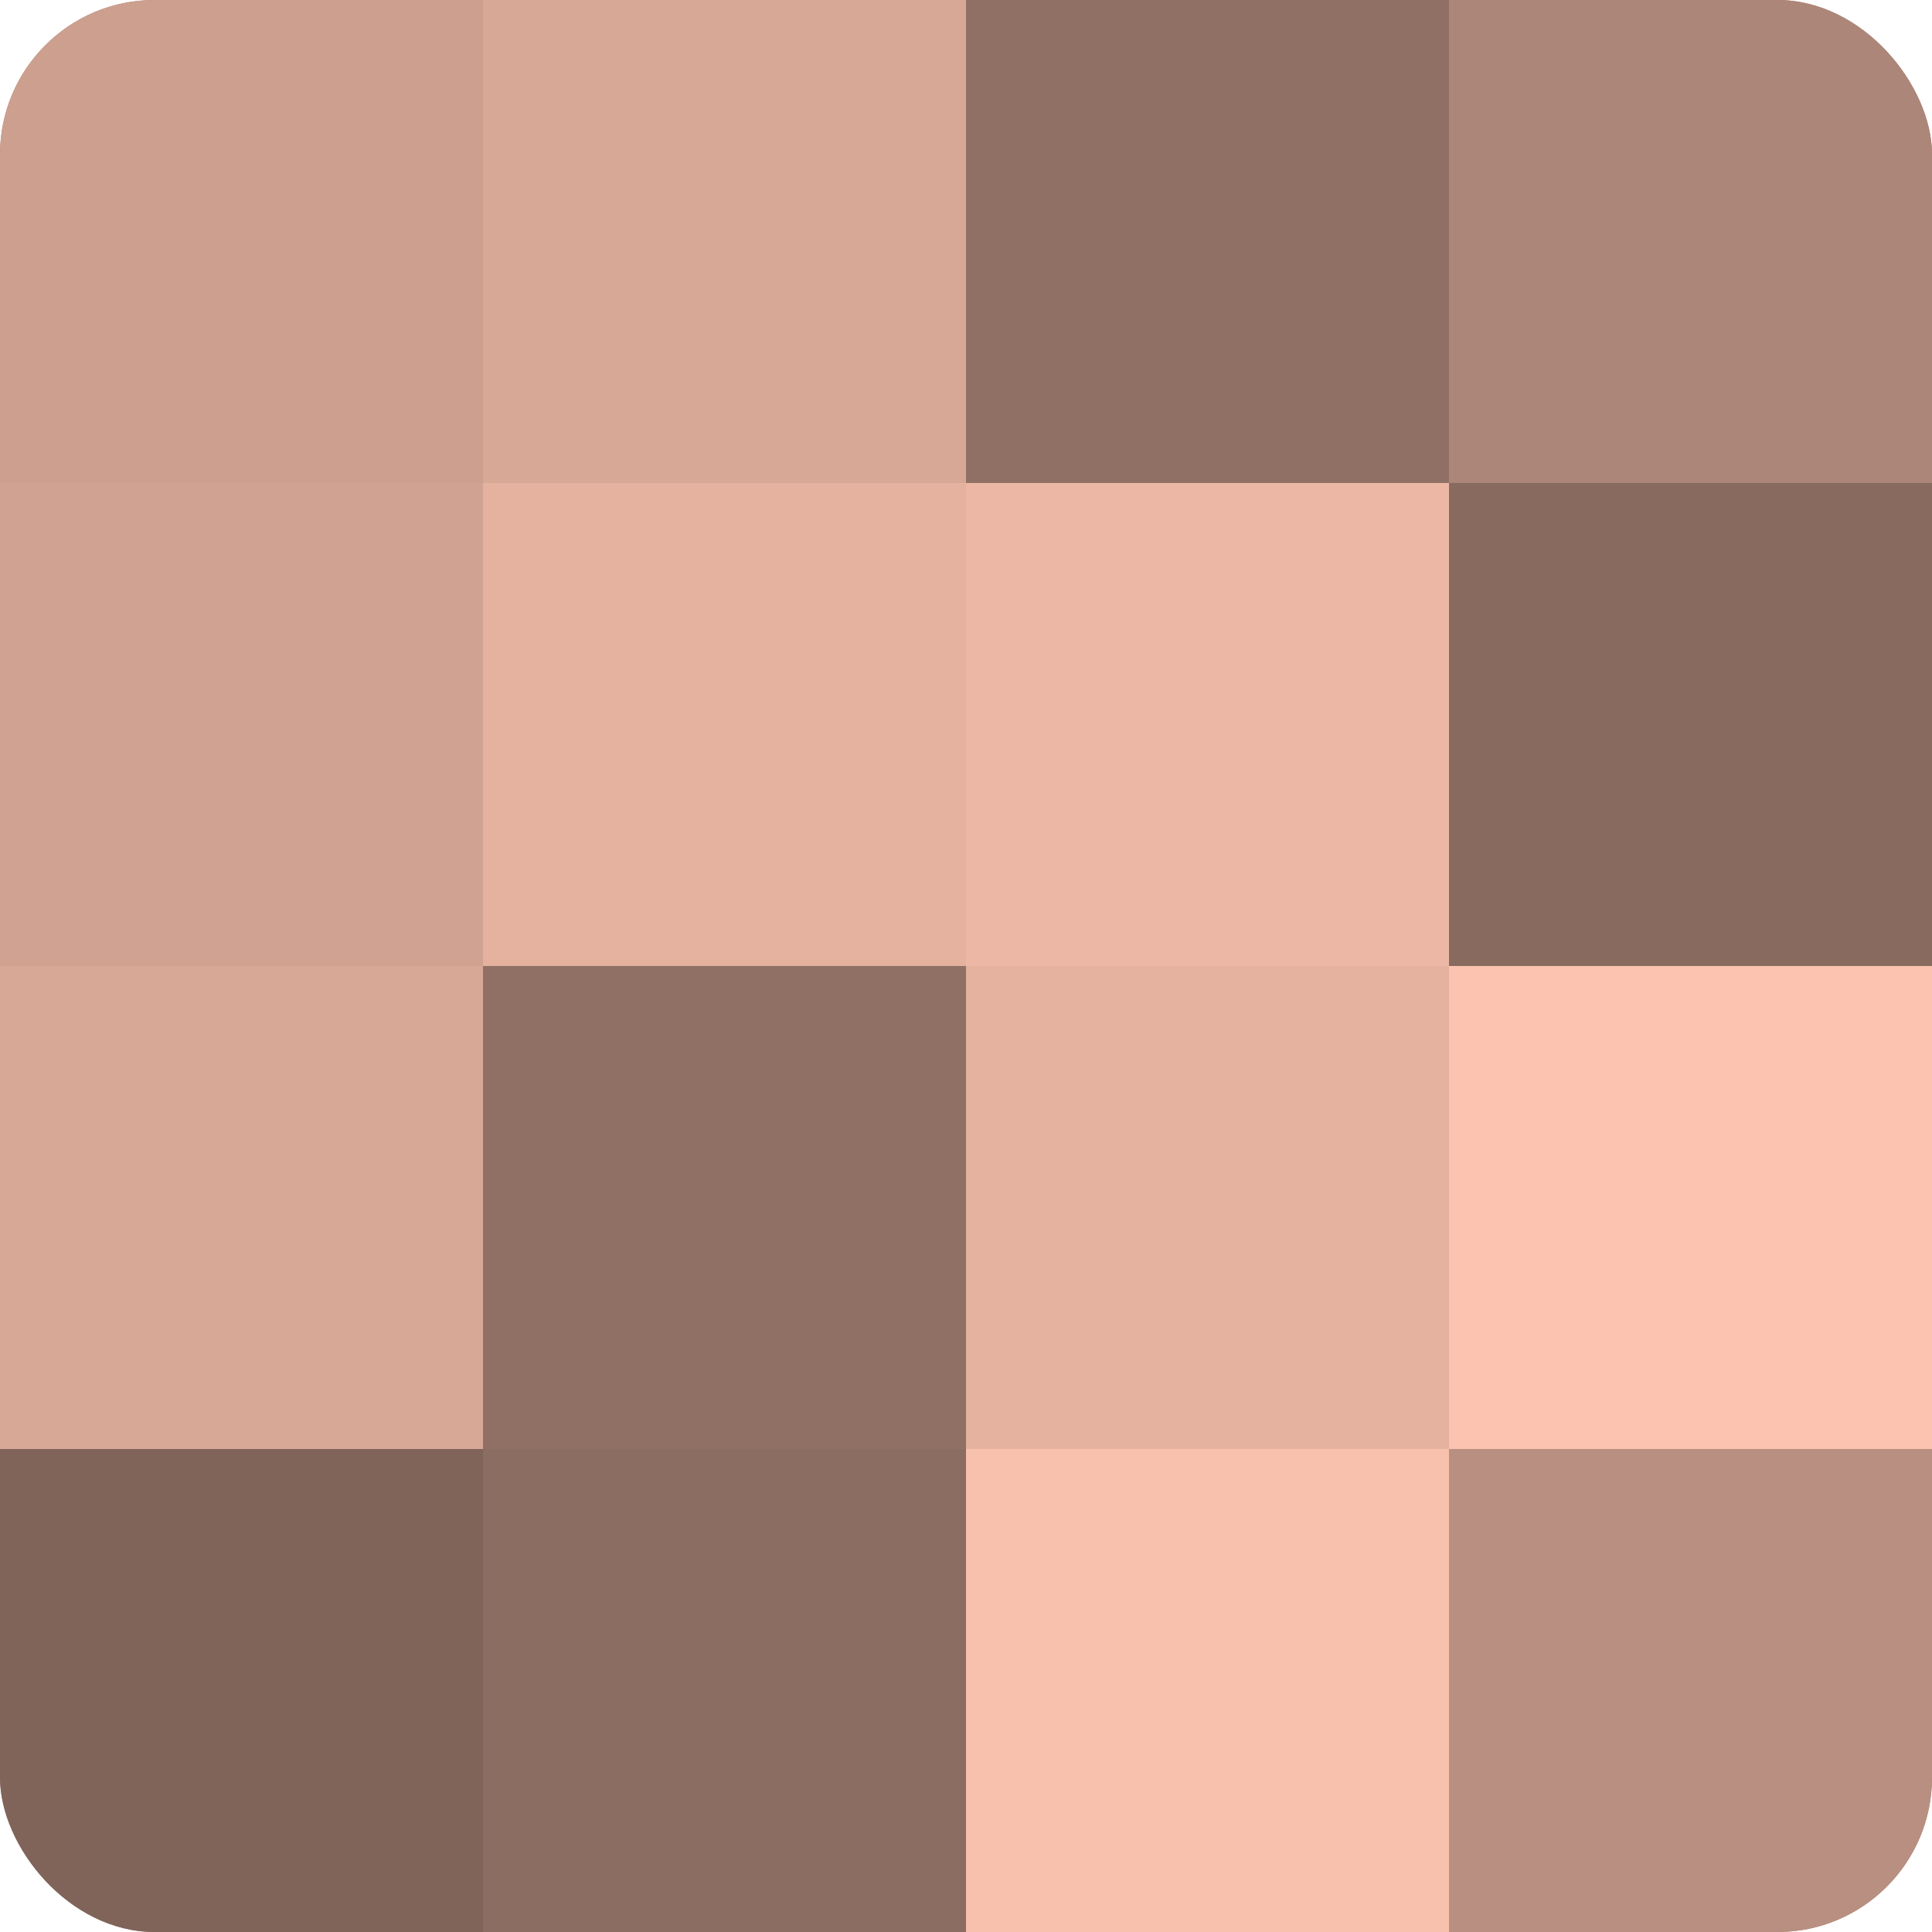
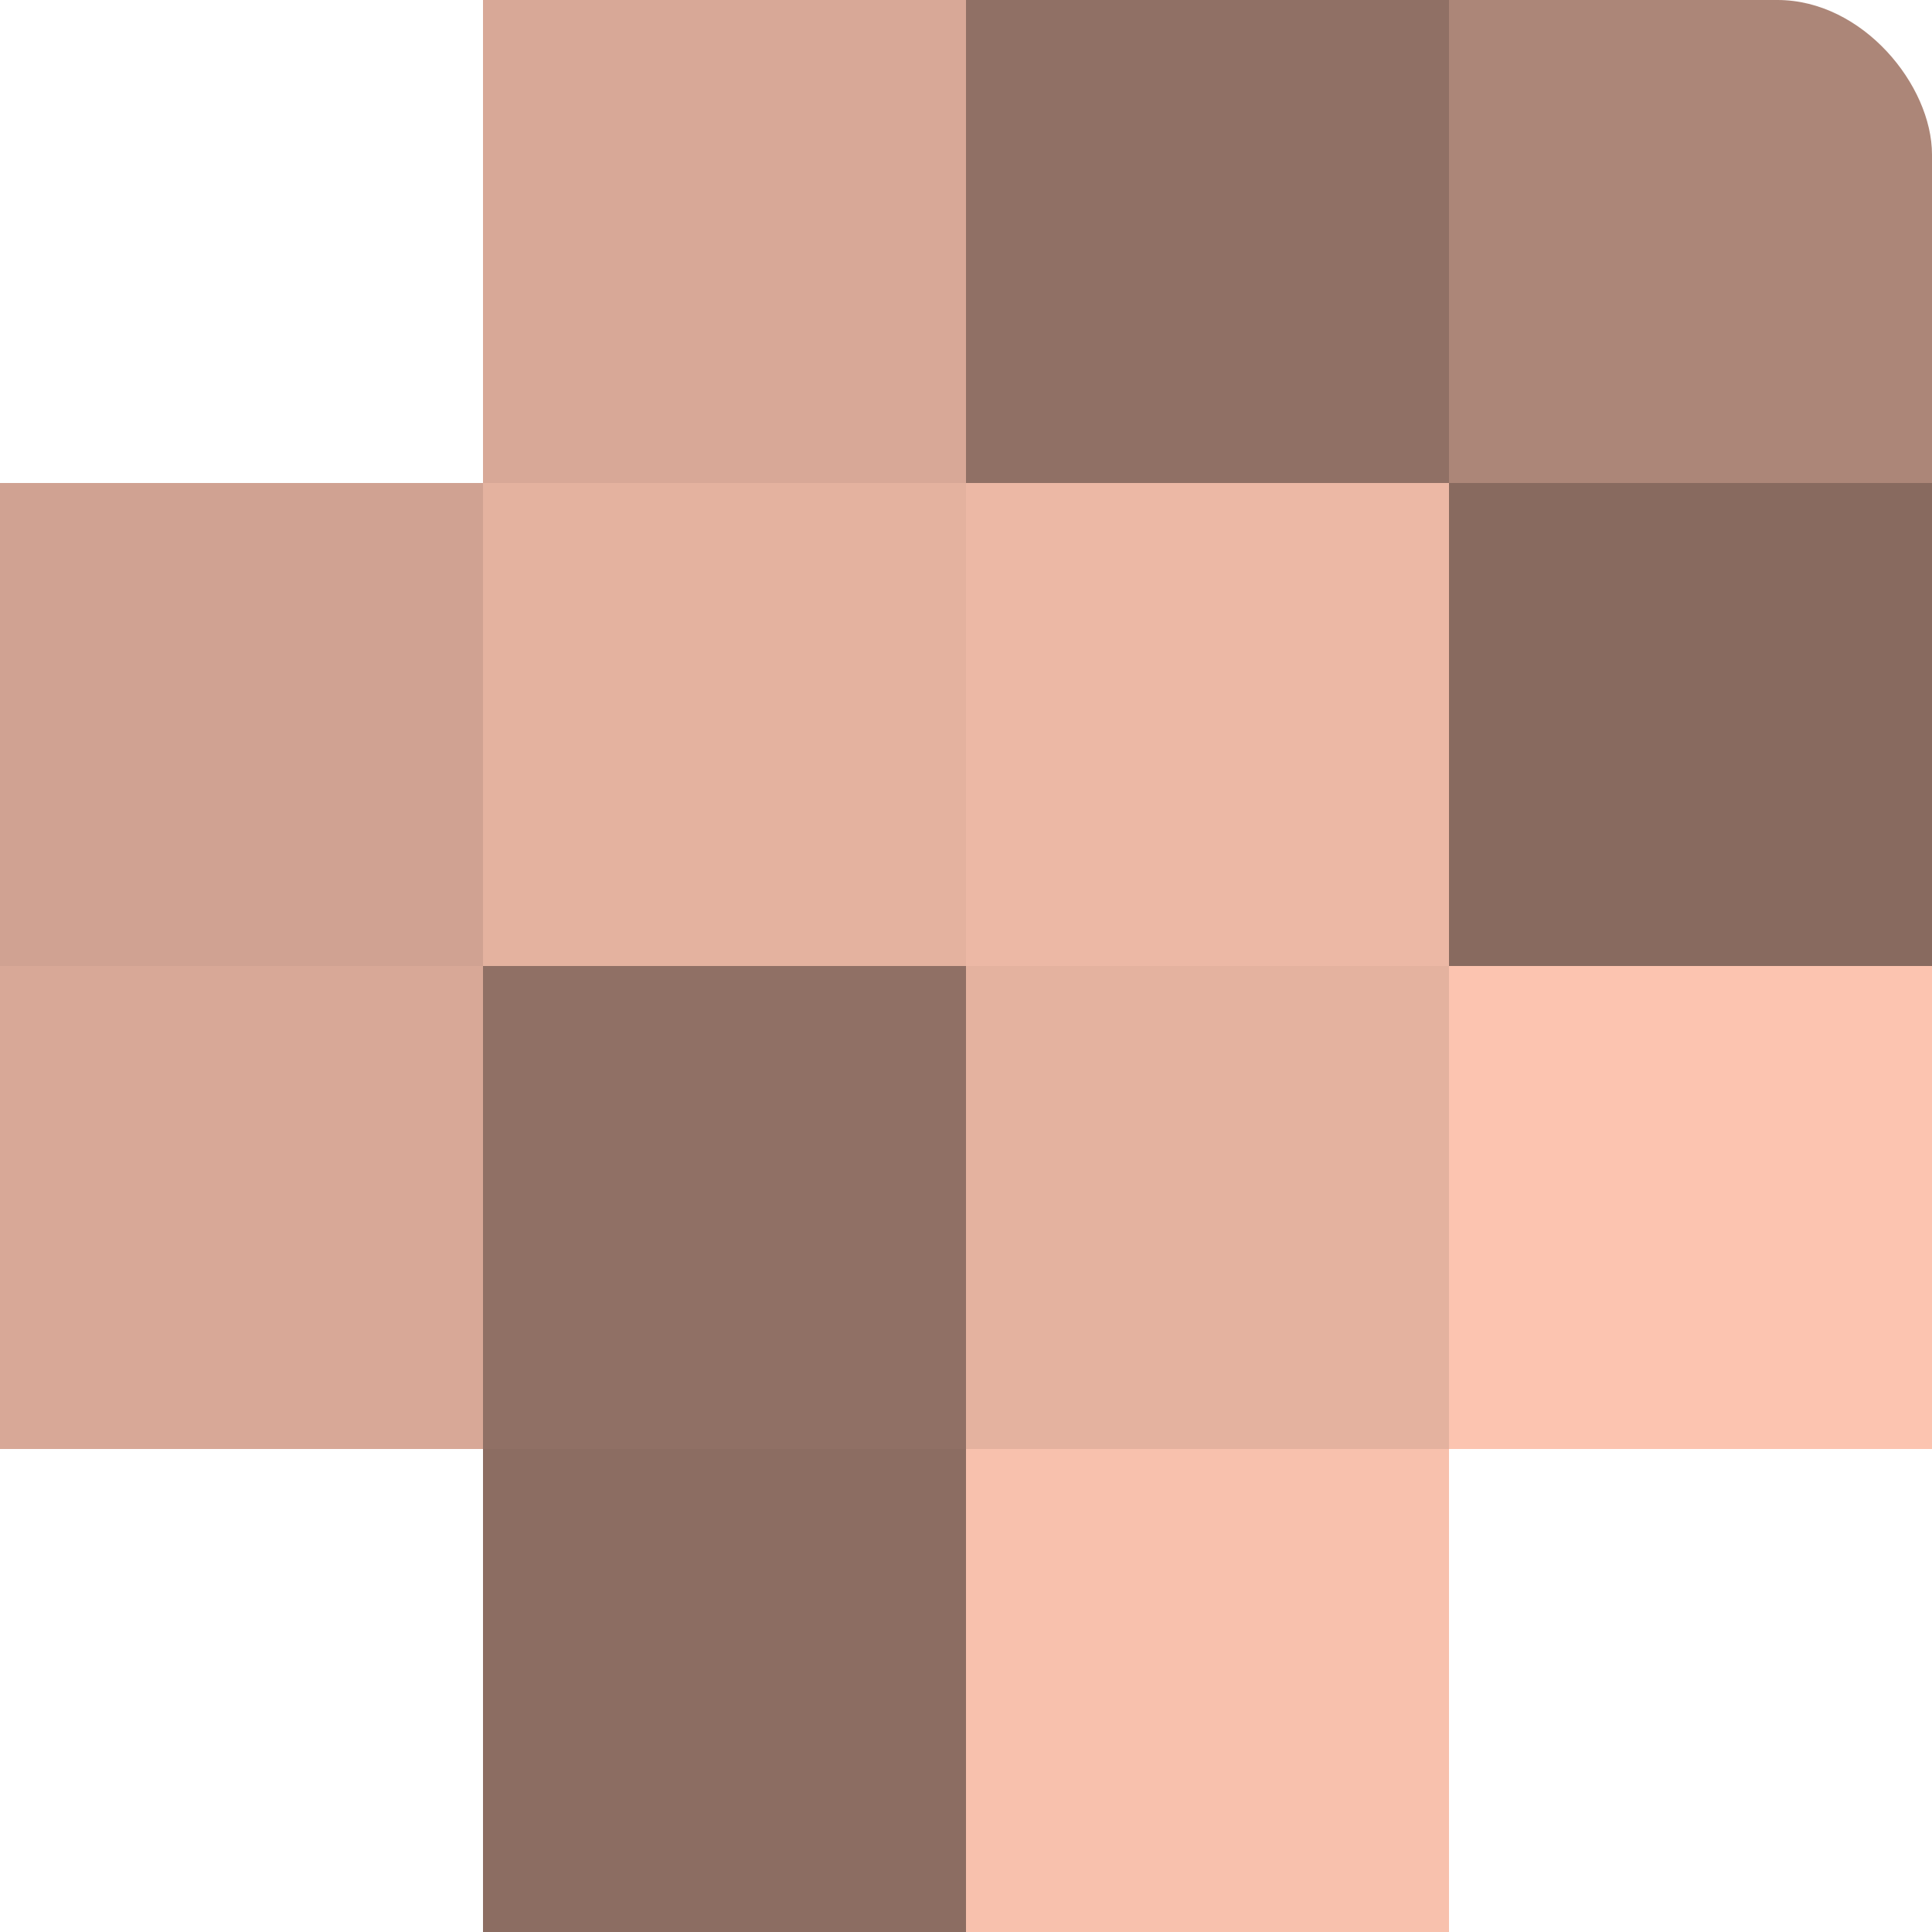
<svg xmlns="http://www.w3.org/2000/svg" width="80" height="80" viewBox="0 0 100 100" preserveAspectRatio="xMidYMid meet">
  <defs>
    <clipPath id="c" width="100" height="100">
      <rect width="100" height="100" rx="8" ry="8" />
    </clipPath>
  </defs>
  <g clip-path="url(#c)">
-     <rect width="100" height="100" fill="#a07d70" />
-     <rect width="25" height="25" fill="#cc9f8f" />
    <rect y="25" width="25" height="25" fill="#d0a292" />
    <rect y="50" width="25" height="25" fill="#d8a897" />
-     <rect y="75" width="25" height="25" fill="#80645a" />
    <rect x="25" width="25" height="25" fill="#d8a897" />
    <rect x="25" y="25" width="25" height="25" fill="#e4b29f" />
    <rect x="25" y="50" width="25" height="25" fill="#907065" />
    <rect x="25" y="75" width="25" height="25" fill="#8c6d62" />
    <rect x="50" width="25" height="25" fill="#907065" />
    <rect x="50" y="25" width="25" height="25" fill="#ecb8a5" />
    <rect x="50" y="50" width="25" height="25" fill="#e4b29f" />
    <rect x="50" y="75" width="25" height="25" fill="#f8c1ad" />
    <rect x="75" width="25" height="25" fill="#ac8678" />
    <rect x="75" y="25" width="25" height="25" fill="#886a5f" />
    <rect x="75" y="50" width="25" height="25" fill="#fcc4b0" />
-     <rect x="75" y="75" width="25" height="25" fill="#b88f81" />
  </g>
</svg>